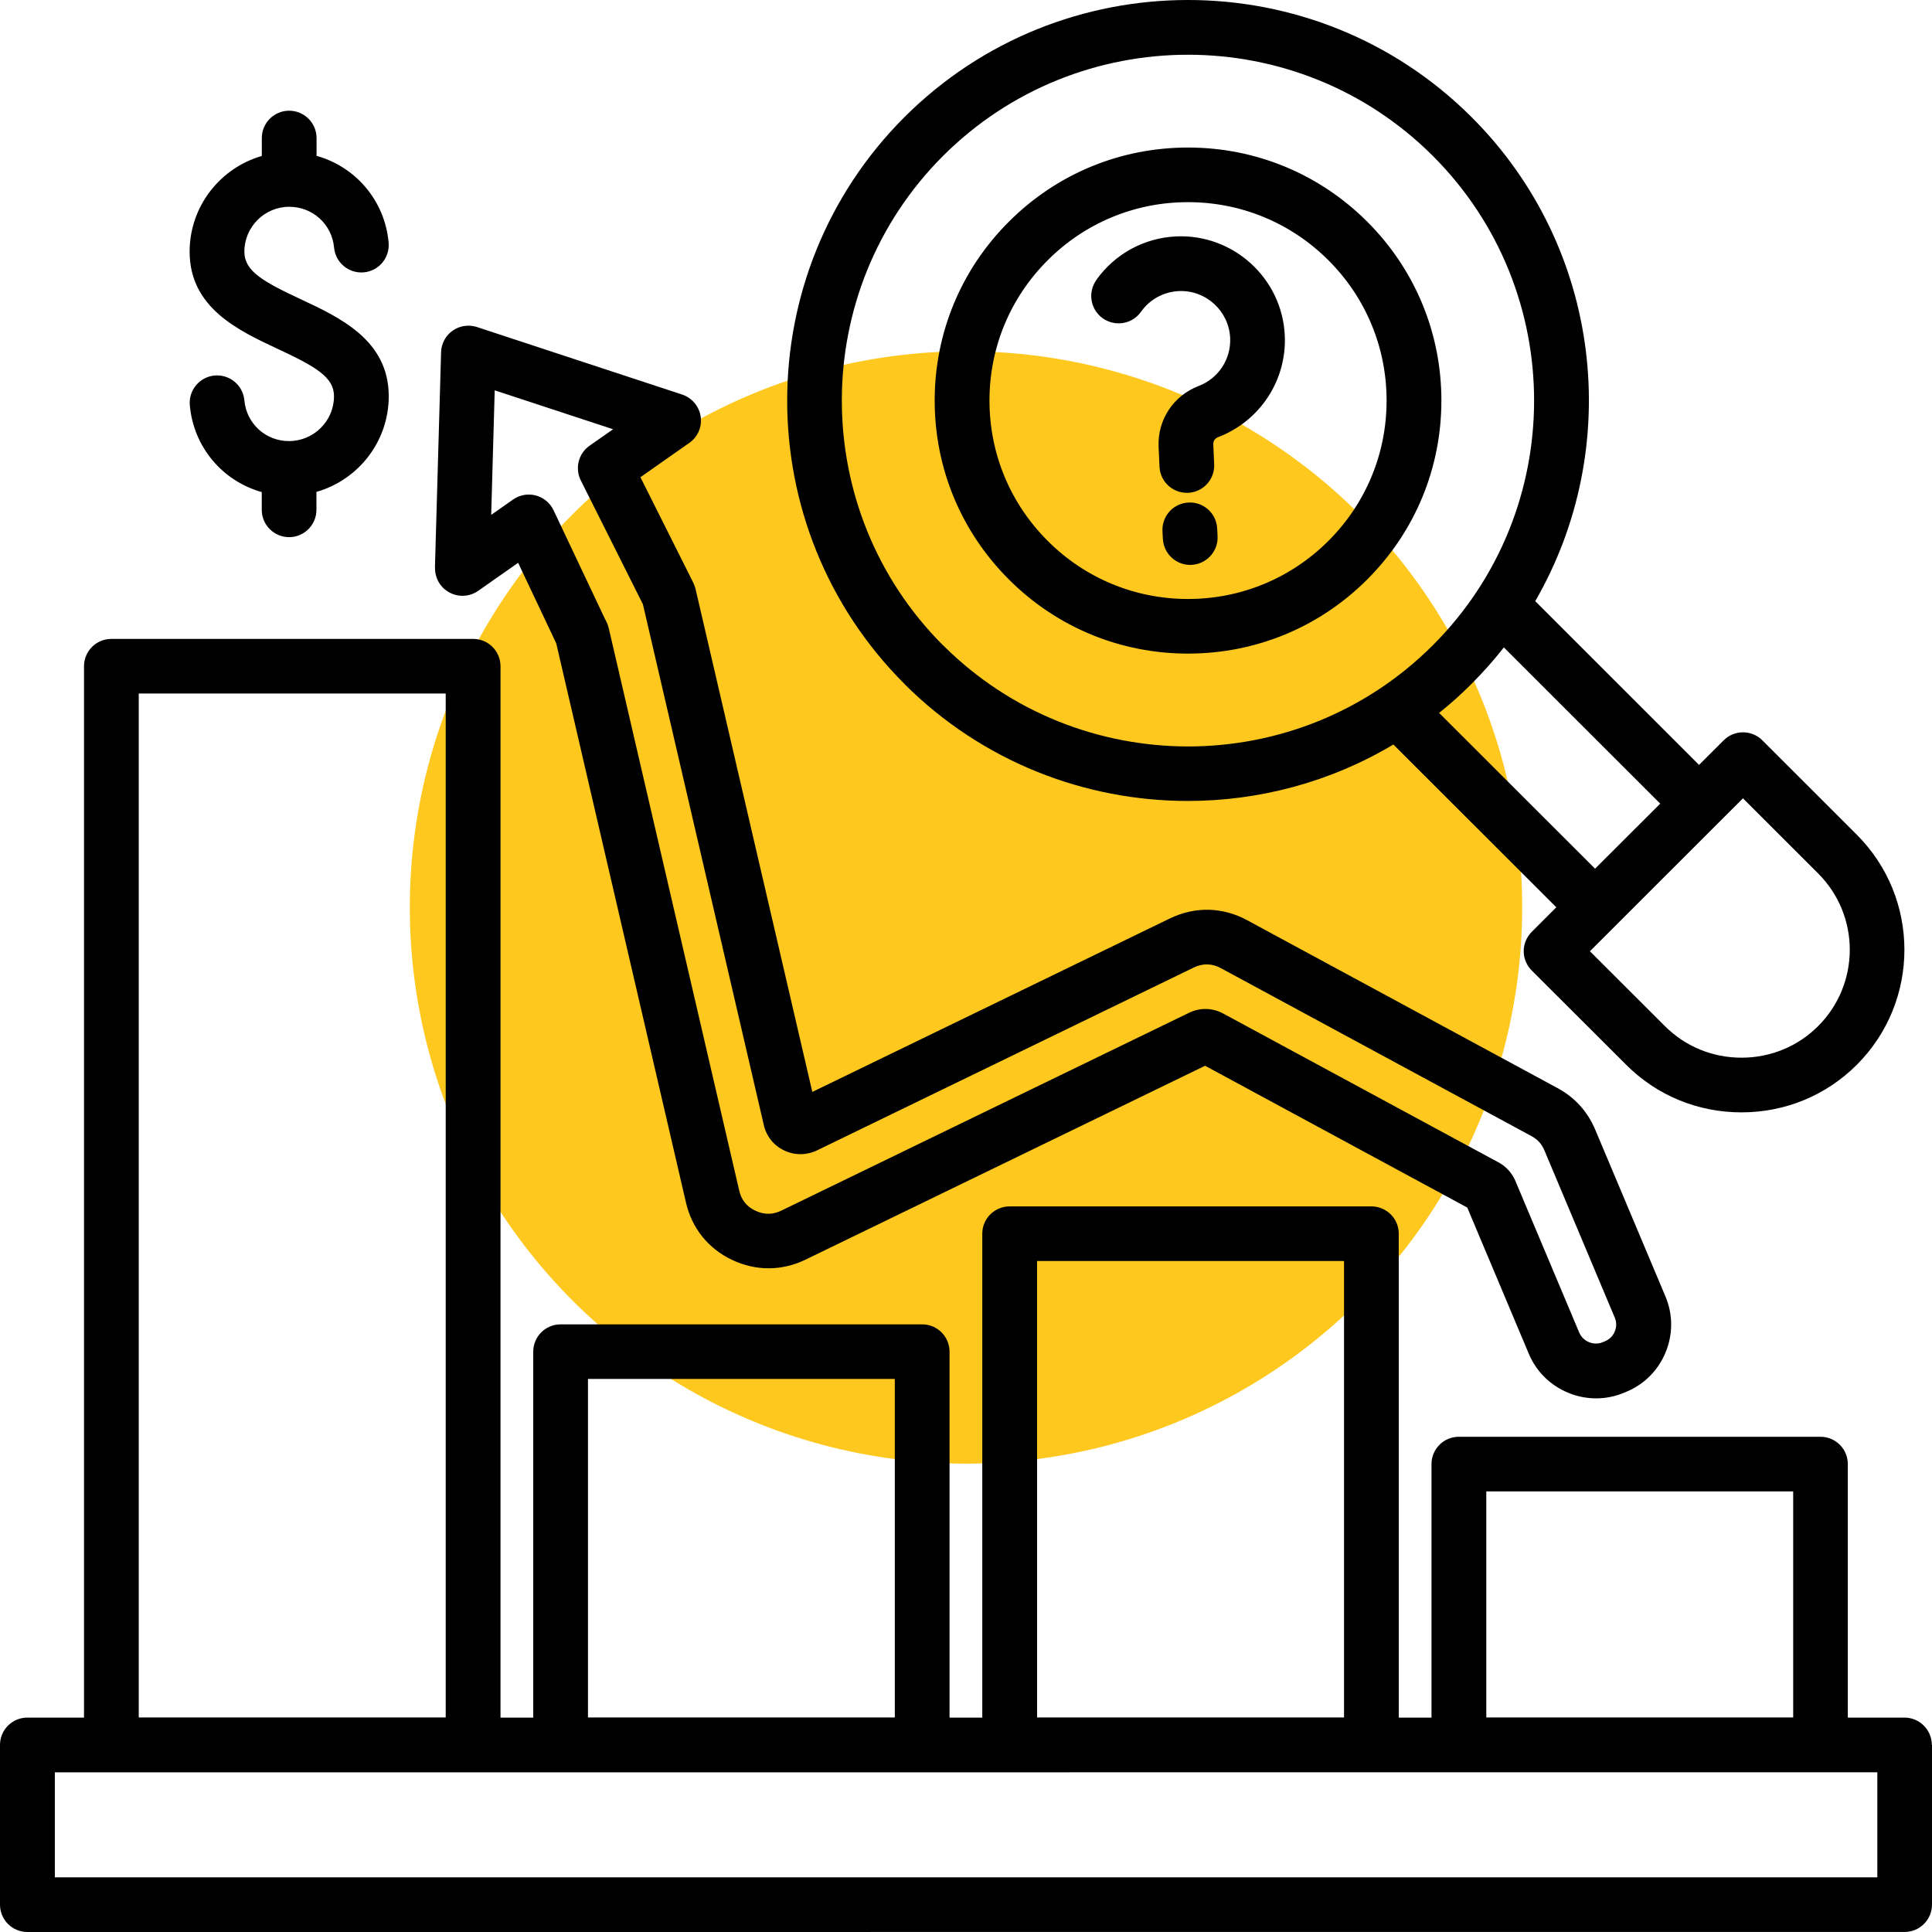
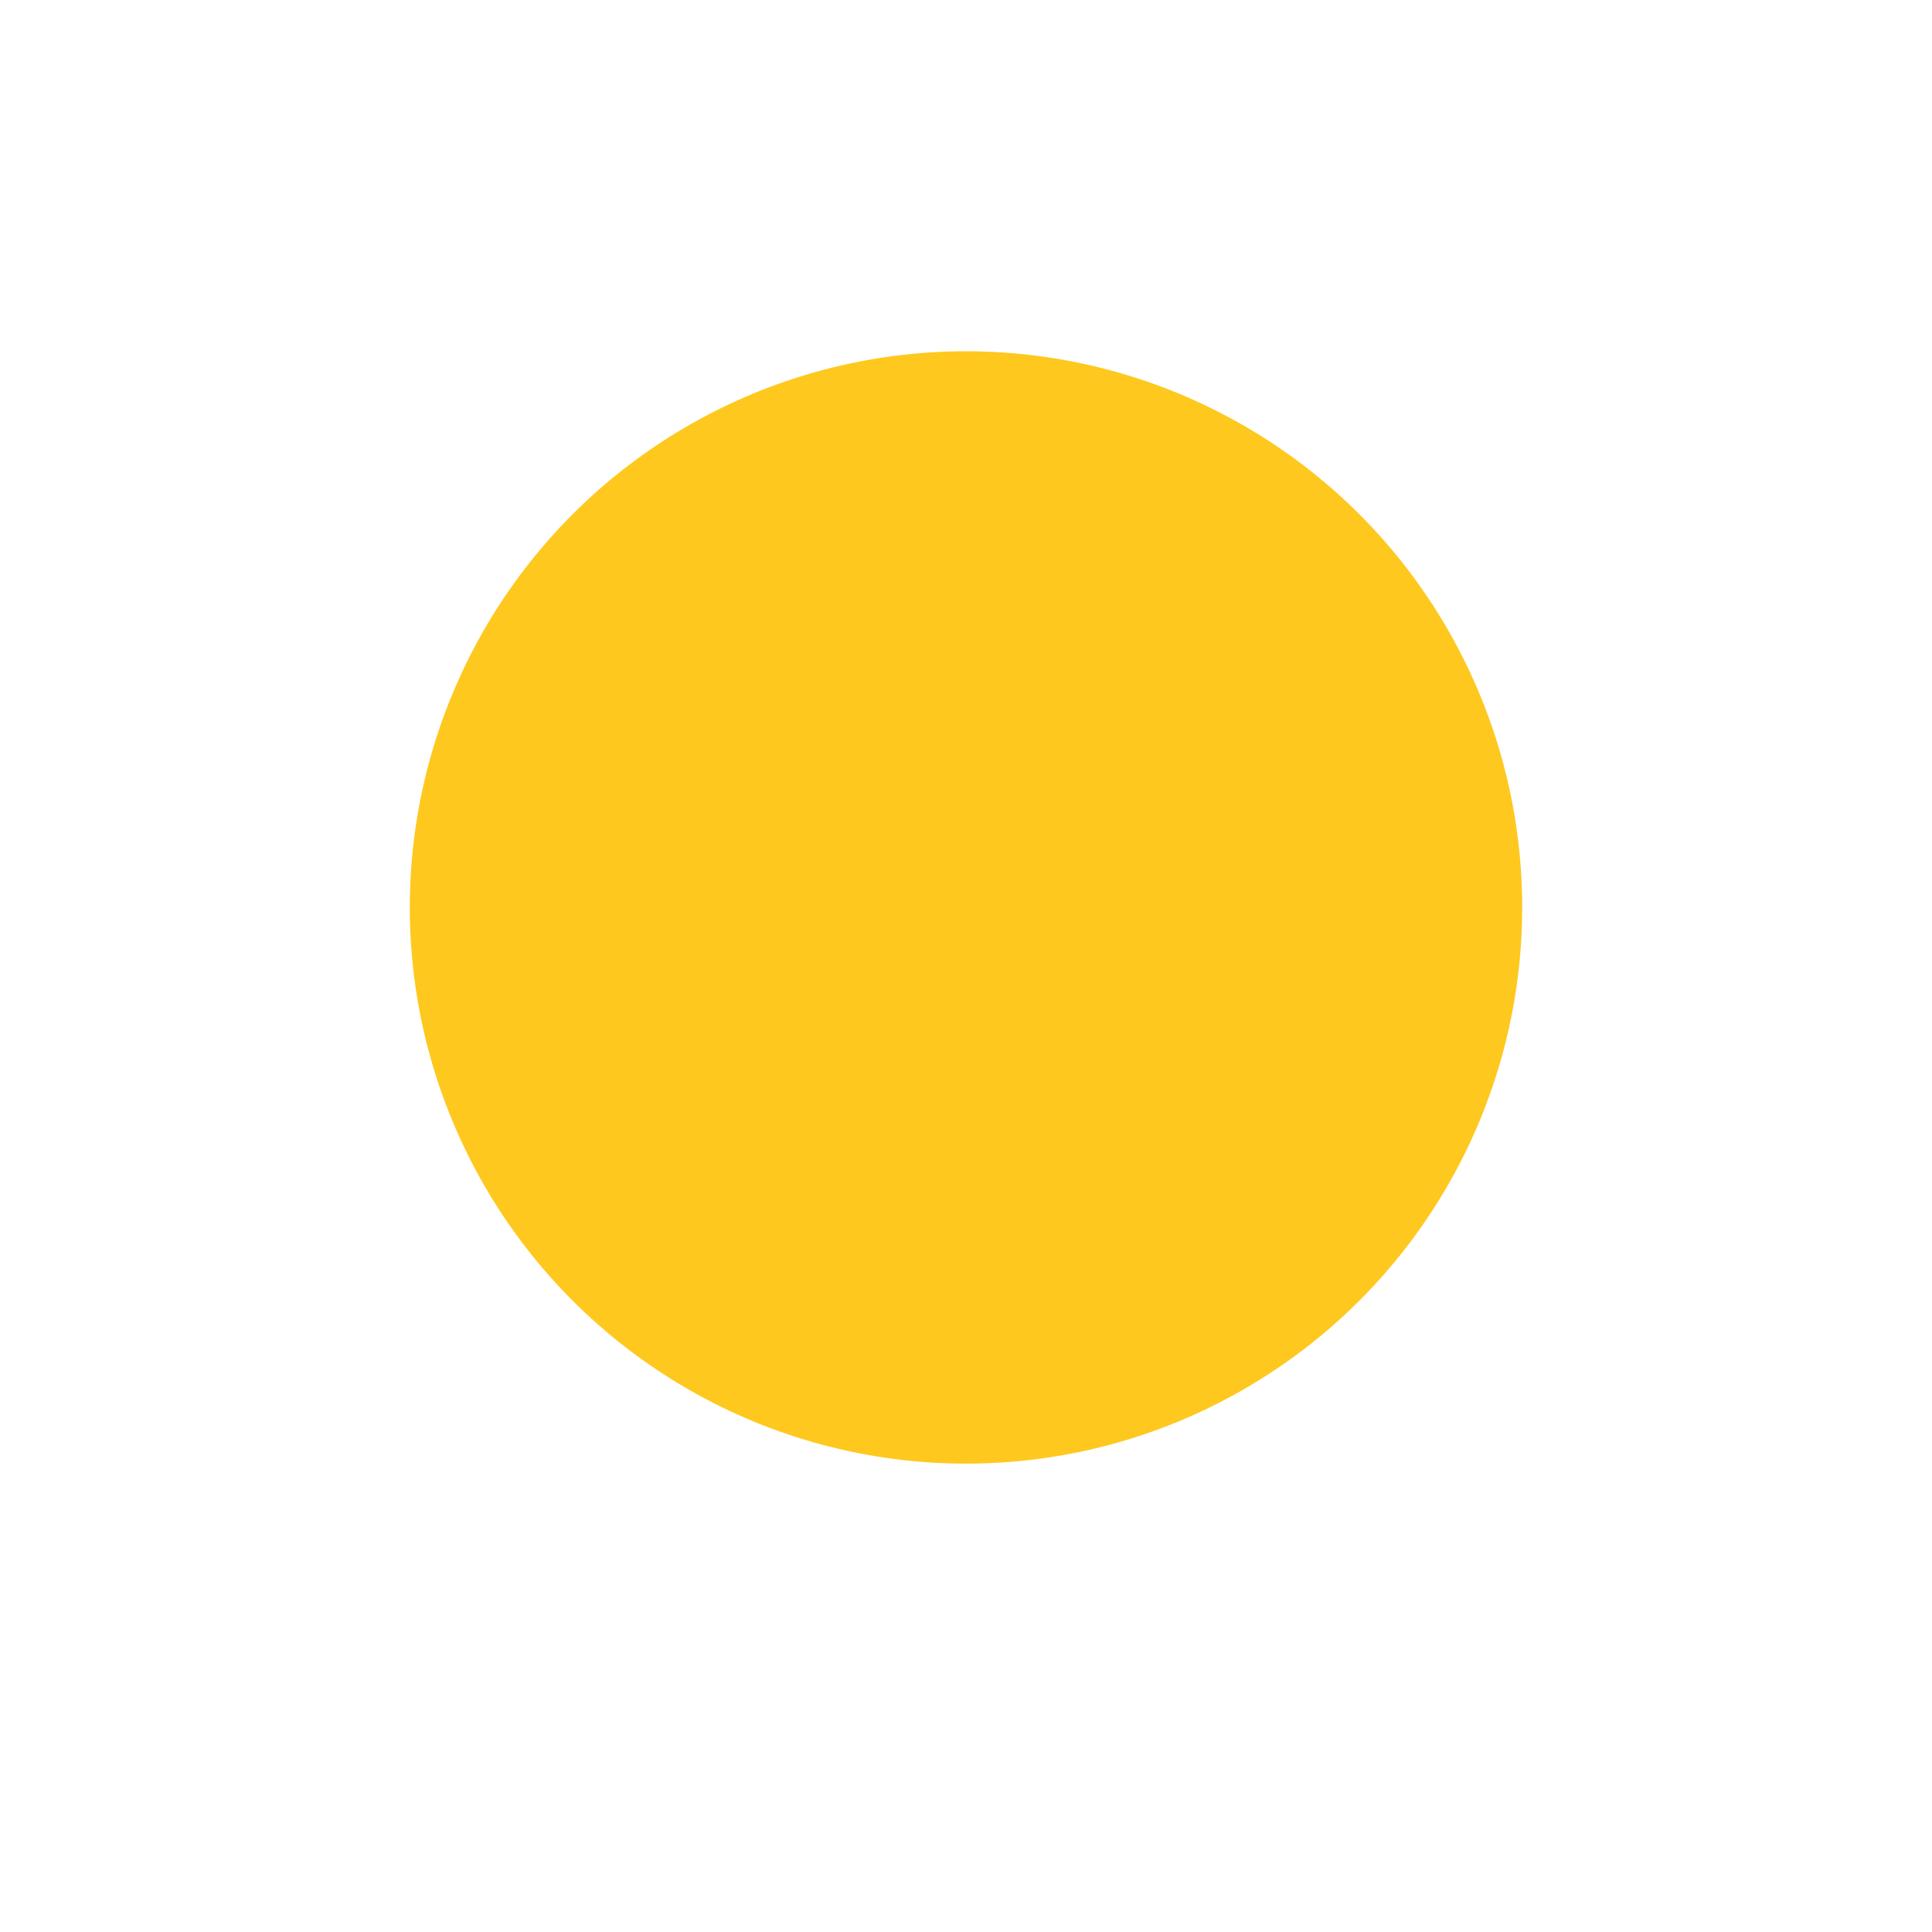
<svg xmlns="http://www.w3.org/2000/svg" width="33" height="33" viewBox="0 0 33 33" fill="none">
  <circle cx="16.5" cy="15.5" r="9.5" fill="#FEC81E" />
-   <path d="M18.724 4.784C19.042 4.337 19.539 4.065 20.087 4.038C21.066 3.993 21.899 4.753 21.945 5.728C21.981 6.494 21.522 7.192 20.807 7.467C20.751 7.488 20.721 7.534 20.724 7.591L20.739 7.929C20.751 8.187 20.552 8.406 20.293 8.418H20.272C20.024 8.418 19.816 8.223 19.805 7.971L19.79 7.636C19.767 7.177 20.041 6.758 20.474 6.593C20.812 6.464 21.029 6.133 21.012 5.771C20.99 5.31 20.595 4.95 20.133 4.972C19.875 4.985 19.64 5.113 19.488 5.327C19.339 5.537 19.046 5.586 18.835 5.436C18.625 5.287 18.576 4.995 18.726 4.784L18.724 4.784ZM20.79 9.023C20.775 8.765 20.554 8.568 20.296 8.584C20.038 8.598 19.842 8.818 19.856 9.076L19.863 9.208C19.878 9.457 20.084 9.649 20.329 9.649C20.338 9.649 20.348 9.649 20.357 9.648C20.614 9.633 20.811 9.413 20.797 9.155L20.79 9.023ZM17.233 9.898C16.415 9.082 15.965 7.996 15.965 6.842C15.965 5.688 16.415 4.602 17.233 3.786C18.05 2.969 19.135 2.52 20.292 2.52C21.448 2.52 22.534 2.969 23.353 3.786C24.17 4.602 24.62 5.688 24.62 6.842C24.62 7.996 24.17 9.082 23.353 9.898C22.536 10.715 21.449 11.164 20.292 11.164C19.137 11.164 18.05 10.715 17.233 9.898ZM16.901 6.842C16.901 7.747 17.254 8.598 17.895 9.238C18.534 9.878 19.386 10.231 20.292 10.231C21.198 10.231 22.05 9.878 22.691 9.238C23.331 8.598 23.684 7.747 23.684 6.842C23.684 5.937 23.331 5.086 22.691 4.446C22.05 3.806 21.198 3.453 20.292 3.453C19.386 3.453 18.534 3.806 17.895 4.446C17.254 5.086 16.901 5.937 16.901 6.842ZM15.448 11.681C12.778 9.013 12.778 4.671 15.448 2.001C18.119 -0.667 22.465 -0.667 25.136 2.001C27.376 4.238 27.737 7.651 26.223 10.268L29.021 13.065L29.442 12.645C29.623 12.463 29.92 12.463 30.102 12.645L31.715 14.257C32.8 15.341 32.8 17.104 31.715 18.188C31.191 18.712 30.491 19 29.745 19H29.744C28.998 19 28.3 18.711 27.777 18.188L26.164 16.578C26.077 16.491 26.026 16.372 26.026 16.248C26.026 16.123 26.075 16.006 26.163 15.917L26.583 15.497L23.8 12.717C22.723 13.36 21.506 13.681 20.289 13.681C18.534 13.681 16.781 13.014 15.445 11.68L15.448 11.681ZM27.158 16.249L28.439 17.528C28.786 17.874 29.249 18.066 29.745 18.066H29.747C30.243 18.066 30.707 17.874 31.054 17.528C31.776 16.807 31.776 15.637 31.054 14.918L29.771 13.636L27.158 16.247L27.158 16.249ZM25.688 11.057C25.519 11.273 25.334 11.482 25.135 11.681C24.957 11.859 24.774 12.024 24.581 12.177L27.245 14.838L28.358 13.727L25.687 11.058L25.688 11.057ZM16.108 11.021C17.261 12.173 18.776 12.748 20.291 12.75C21.806 12.75 23.32 12.174 24.474 11.021C26.78 8.717 26.78 4.967 24.474 2.663C22.167 0.358 18.415 0.36 16.108 2.663C13.803 4.967 13.803 8.717 16.108 11.023V11.021ZM7.429 9.698L7.534 6.017C7.538 5.87 7.611 5.732 7.732 5.648C7.852 5.563 8.007 5.54 8.147 5.586L11.651 6.739C11.819 6.795 11.941 6.939 11.968 7.114C11.994 7.289 11.919 7.464 11.774 7.565L10.939 8.151L11.822 9.913C11.825 9.918 11.828 9.923 11.829 9.928C11.842 9.953 11.869 10.006 11.885 10.079L13.875 18.651L19.98 15.689C20.412 15.48 20.881 15.49 21.301 15.717L26.603 18.585C26.898 18.744 27.115 18.983 27.247 19.294L28.447 22.144C28.576 22.449 28.577 22.788 28.451 23.096C28.325 23.404 28.087 23.645 27.78 23.772L27.745 23.787C27.591 23.852 27.427 23.885 27.262 23.885C27.103 23.885 26.944 23.854 26.792 23.792C26.483 23.666 26.242 23.43 26.113 23.123L25.062 20.626L20.584 18.204L13.756 21.517C13.353 21.711 12.909 21.713 12.503 21.519C12.096 21.326 11.818 20.978 11.717 20.541L9.502 10.993C9.499 10.988 9.498 10.984 9.497 10.98L8.85 9.613L8.168 10.092C8.023 10.193 7.834 10.205 7.677 10.12C7.521 10.037 7.426 9.873 7.431 9.695L7.429 9.698ZM8.391 8.794L8.764 8.532C8.877 8.453 9.019 8.427 9.152 8.463C9.286 8.499 9.396 8.591 9.455 8.715L10.332 10.569C10.351 10.603 10.381 10.657 10.398 10.73C10.4 10.733 10.4 10.736 10.4 10.738L12.626 20.335C12.663 20.495 12.752 20.608 12.901 20.679C13.052 20.75 13.197 20.75 13.344 20.679L20.308 17.3C20.397 17.256 20.493 17.234 20.589 17.234C20.695 17.234 20.802 17.261 20.901 17.316L25.595 19.854C25.595 19.854 25.596 19.855 25.598 19.855C25.723 19.924 25.82 20.029 25.879 20.159C25.88 20.163 25.882 20.166 25.883 20.169L26.974 22.76C27.006 22.836 27.066 22.894 27.143 22.926C27.221 22.957 27.304 22.957 27.38 22.924L27.416 22.909C27.493 22.877 27.551 22.818 27.582 22.741C27.614 22.664 27.614 22.581 27.581 22.505L26.382 19.655C26.334 19.539 26.265 19.463 26.156 19.404L20.854 16.537C20.702 16.454 20.544 16.451 20.387 16.528L13.956 19.649C13.776 19.735 13.574 19.736 13.398 19.652C13.22 19.57 13.092 19.413 13.047 19.219L10.982 10.324V10.322L9.92 8.205C9.817 7.998 9.88 7.747 10.069 7.614L10.472 7.332L8.45 6.667L8.39 8.791L8.391 8.794ZM33 29.803V32.532C33 32.789 32.791 32.999 32.533 32.999L0.467 33C0.209 33 0 32.791 0 32.533V29.805C0 29.547 0.209 29.338 0.467 29.338H1.435V11.38C1.435 11.122 1.644 10.913 1.902 10.913H8.082C8.34 10.913 8.549 11.122 8.549 11.38V29.338H9.108V23.088C9.108 22.83 9.317 22.621 9.575 22.621H15.752C16.01 22.621 16.219 22.83 16.219 23.088V29.338H16.778V21.073C16.778 20.815 16.987 20.606 17.245 20.606H23.424C23.683 20.606 23.892 20.815 23.892 21.073V29.338H24.451V25.008C24.451 24.75 24.66 24.541 24.918 24.541H31.095C31.353 24.541 31.562 24.75 31.562 25.008V29.338H32.53C32.788 29.338 32.997 29.547 32.997 29.805L33 29.803ZM25.387 29.336H30.629V25.474H25.387V29.336ZM17.714 29.336H22.957V21.539H17.714V29.336ZM10.043 29.336H15.284V23.553H10.043V29.336ZM2.37 29.336H7.613V11.846H2.37V29.336ZM32.064 30.272L0.937 30.273V32.066H32.066V30.273L32.064 30.272ZM4.743 5.959C5.397 6.264 5.705 6.443 5.705 6.768C5.705 7.19 5.359 7.534 4.936 7.534C4.536 7.534 4.21 7.235 4.174 6.838C4.151 6.582 3.924 6.391 3.666 6.414C3.41 6.437 3.219 6.665 3.242 6.921C3.306 7.643 3.807 8.219 4.471 8.405V8.708C4.471 8.966 4.68 9.175 4.938 9.175C5.196 9.175 5.405 8.966 5.405 8.708V8.402C6.118 8.199 6.64 7.543 6.64 6.768C6.64 5.812 5.807 5.424 5.139 5.112C4.483 4.806 4.174 4.627 4.174 4.299C4.174 3.876 4.518 3.532 4.941 3.532C5.341 3.532 5.67 3.832 5.706 4.228C5.729 4.485 5.957 4.675 6.214 4.652C6.47 4.629 6.661 4.402 6.638 4.145C6.574 3.424 6.073 2.848 5.407 2.662V2.358C5.407 2.1 5.197 1.891 4.939 1.891C4.681 1.891 4.472 2.1 4.472 2.358V2.664C3.761 2.869 3.239 3.524 3.239 4.299C3.239 5.257 4.073 5.646 4.743 5.959Z" fill="black" />
</svg>